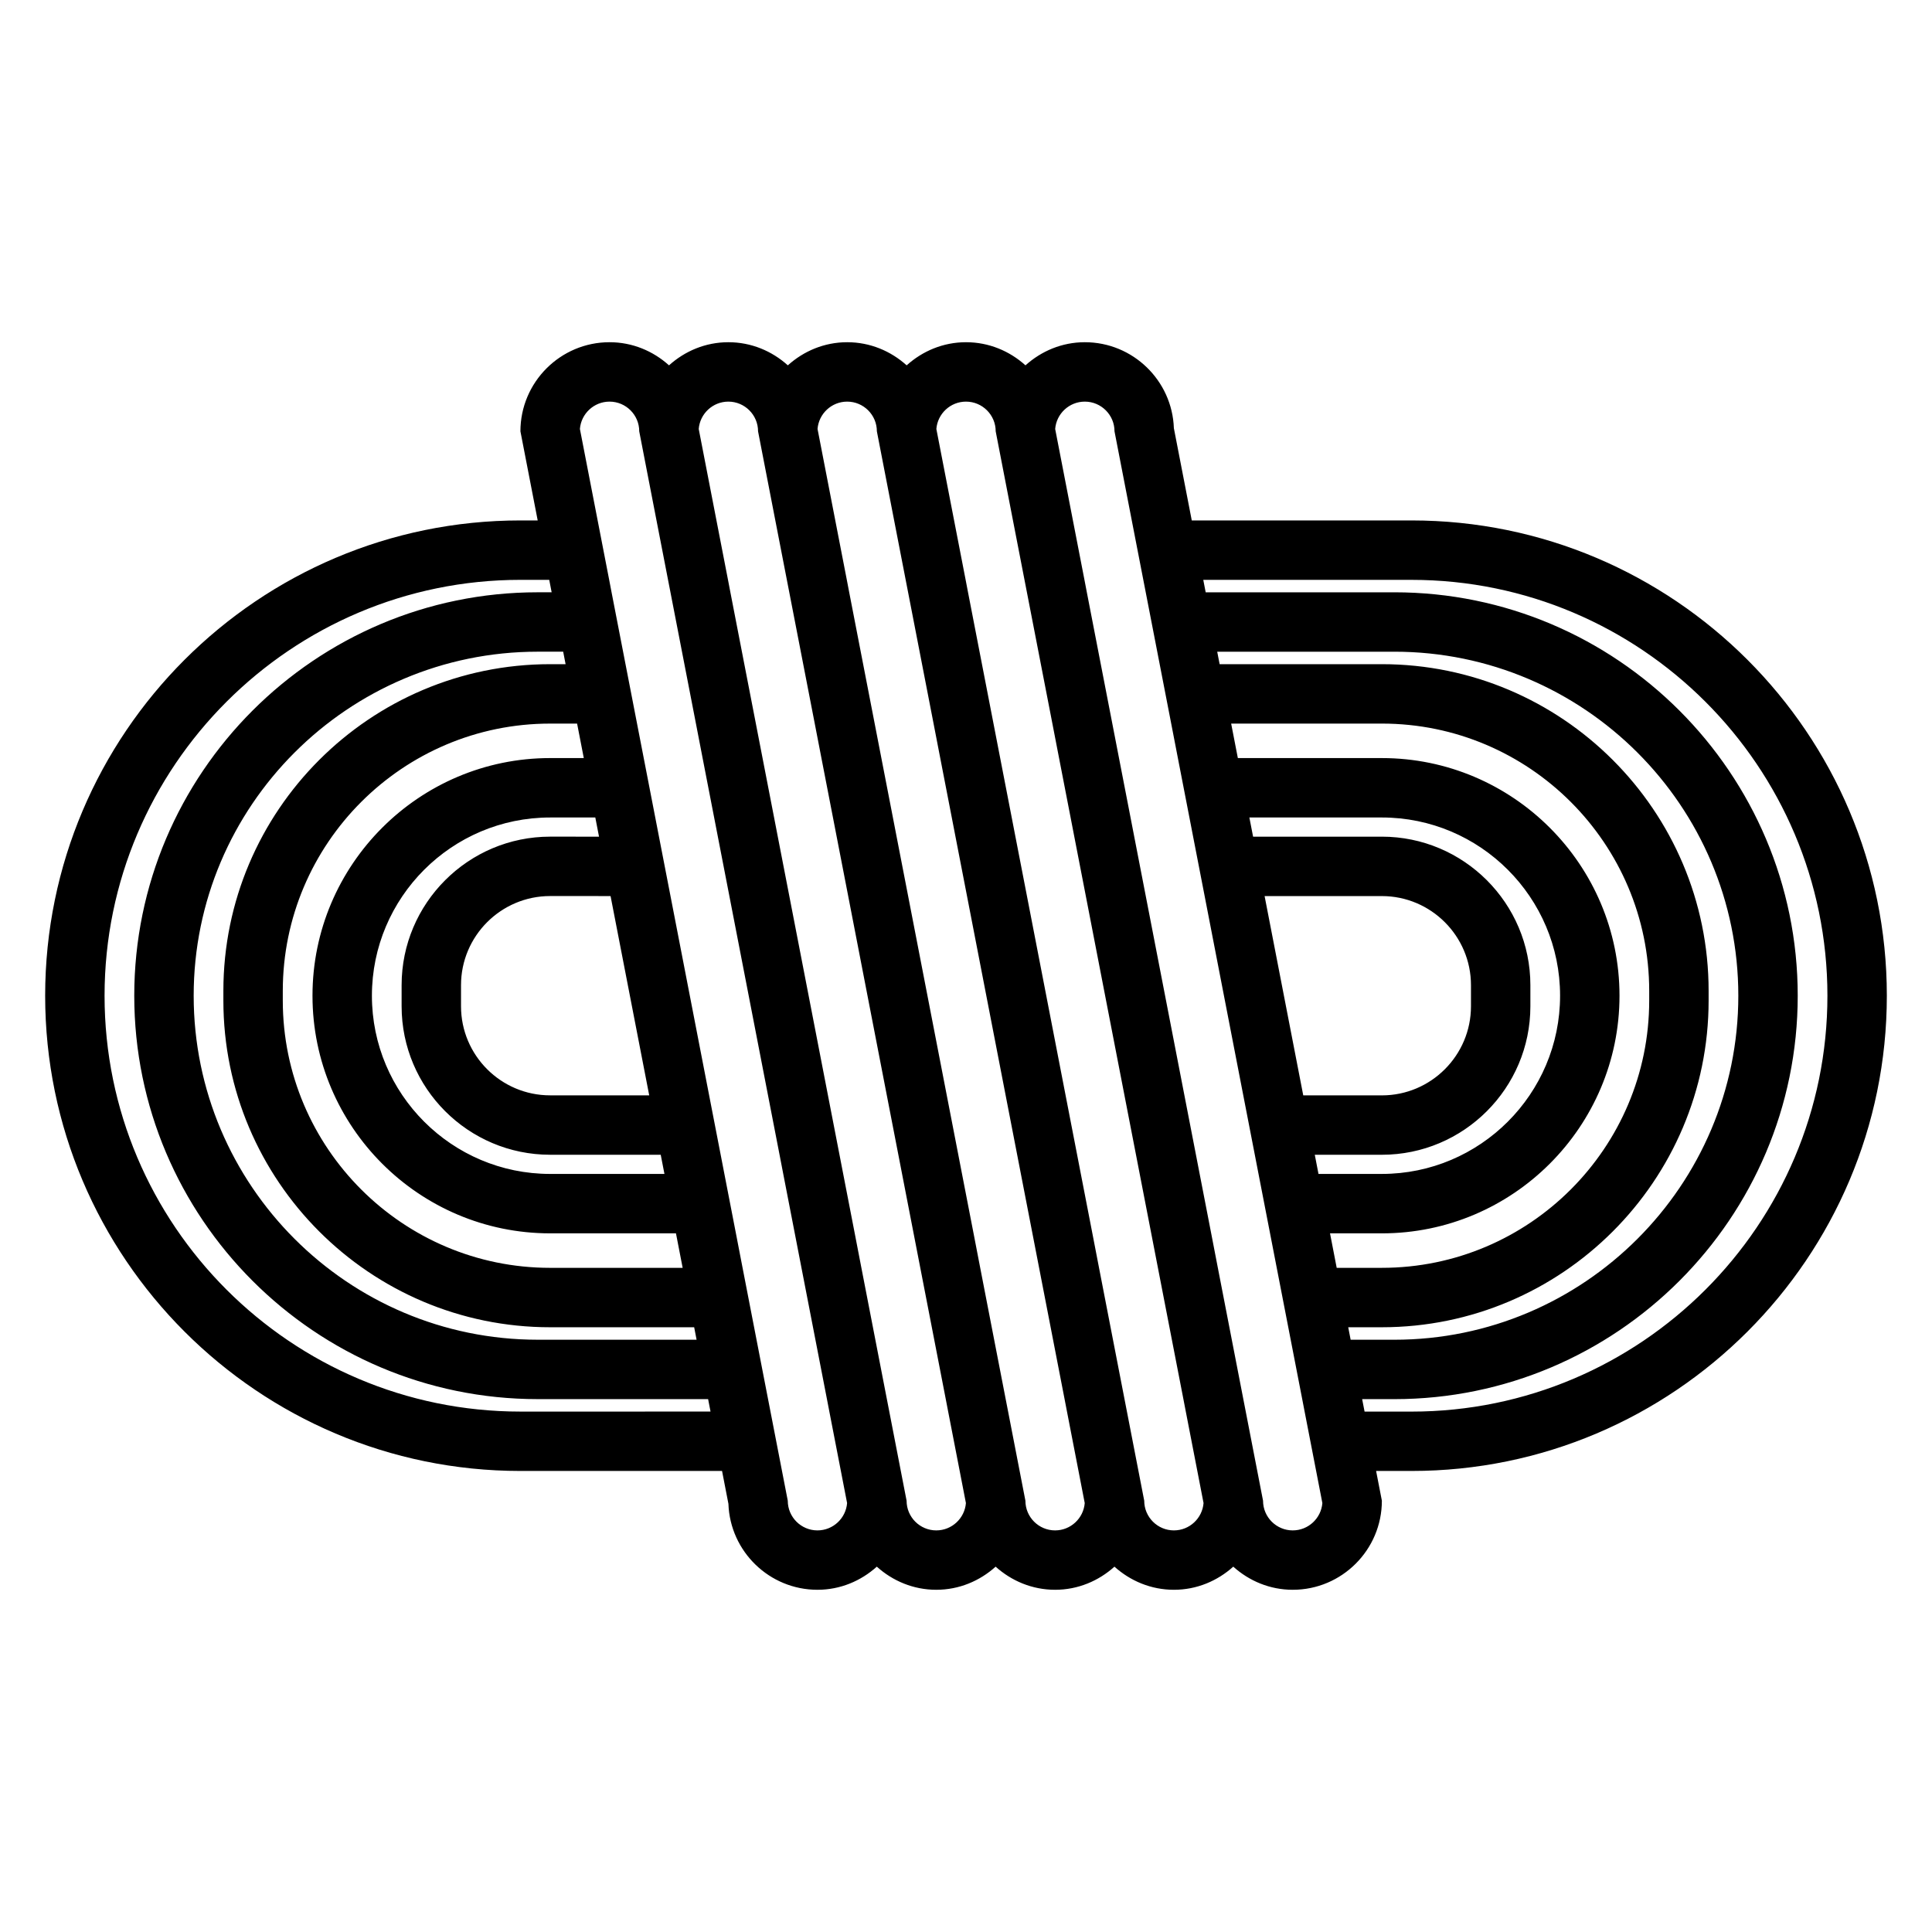
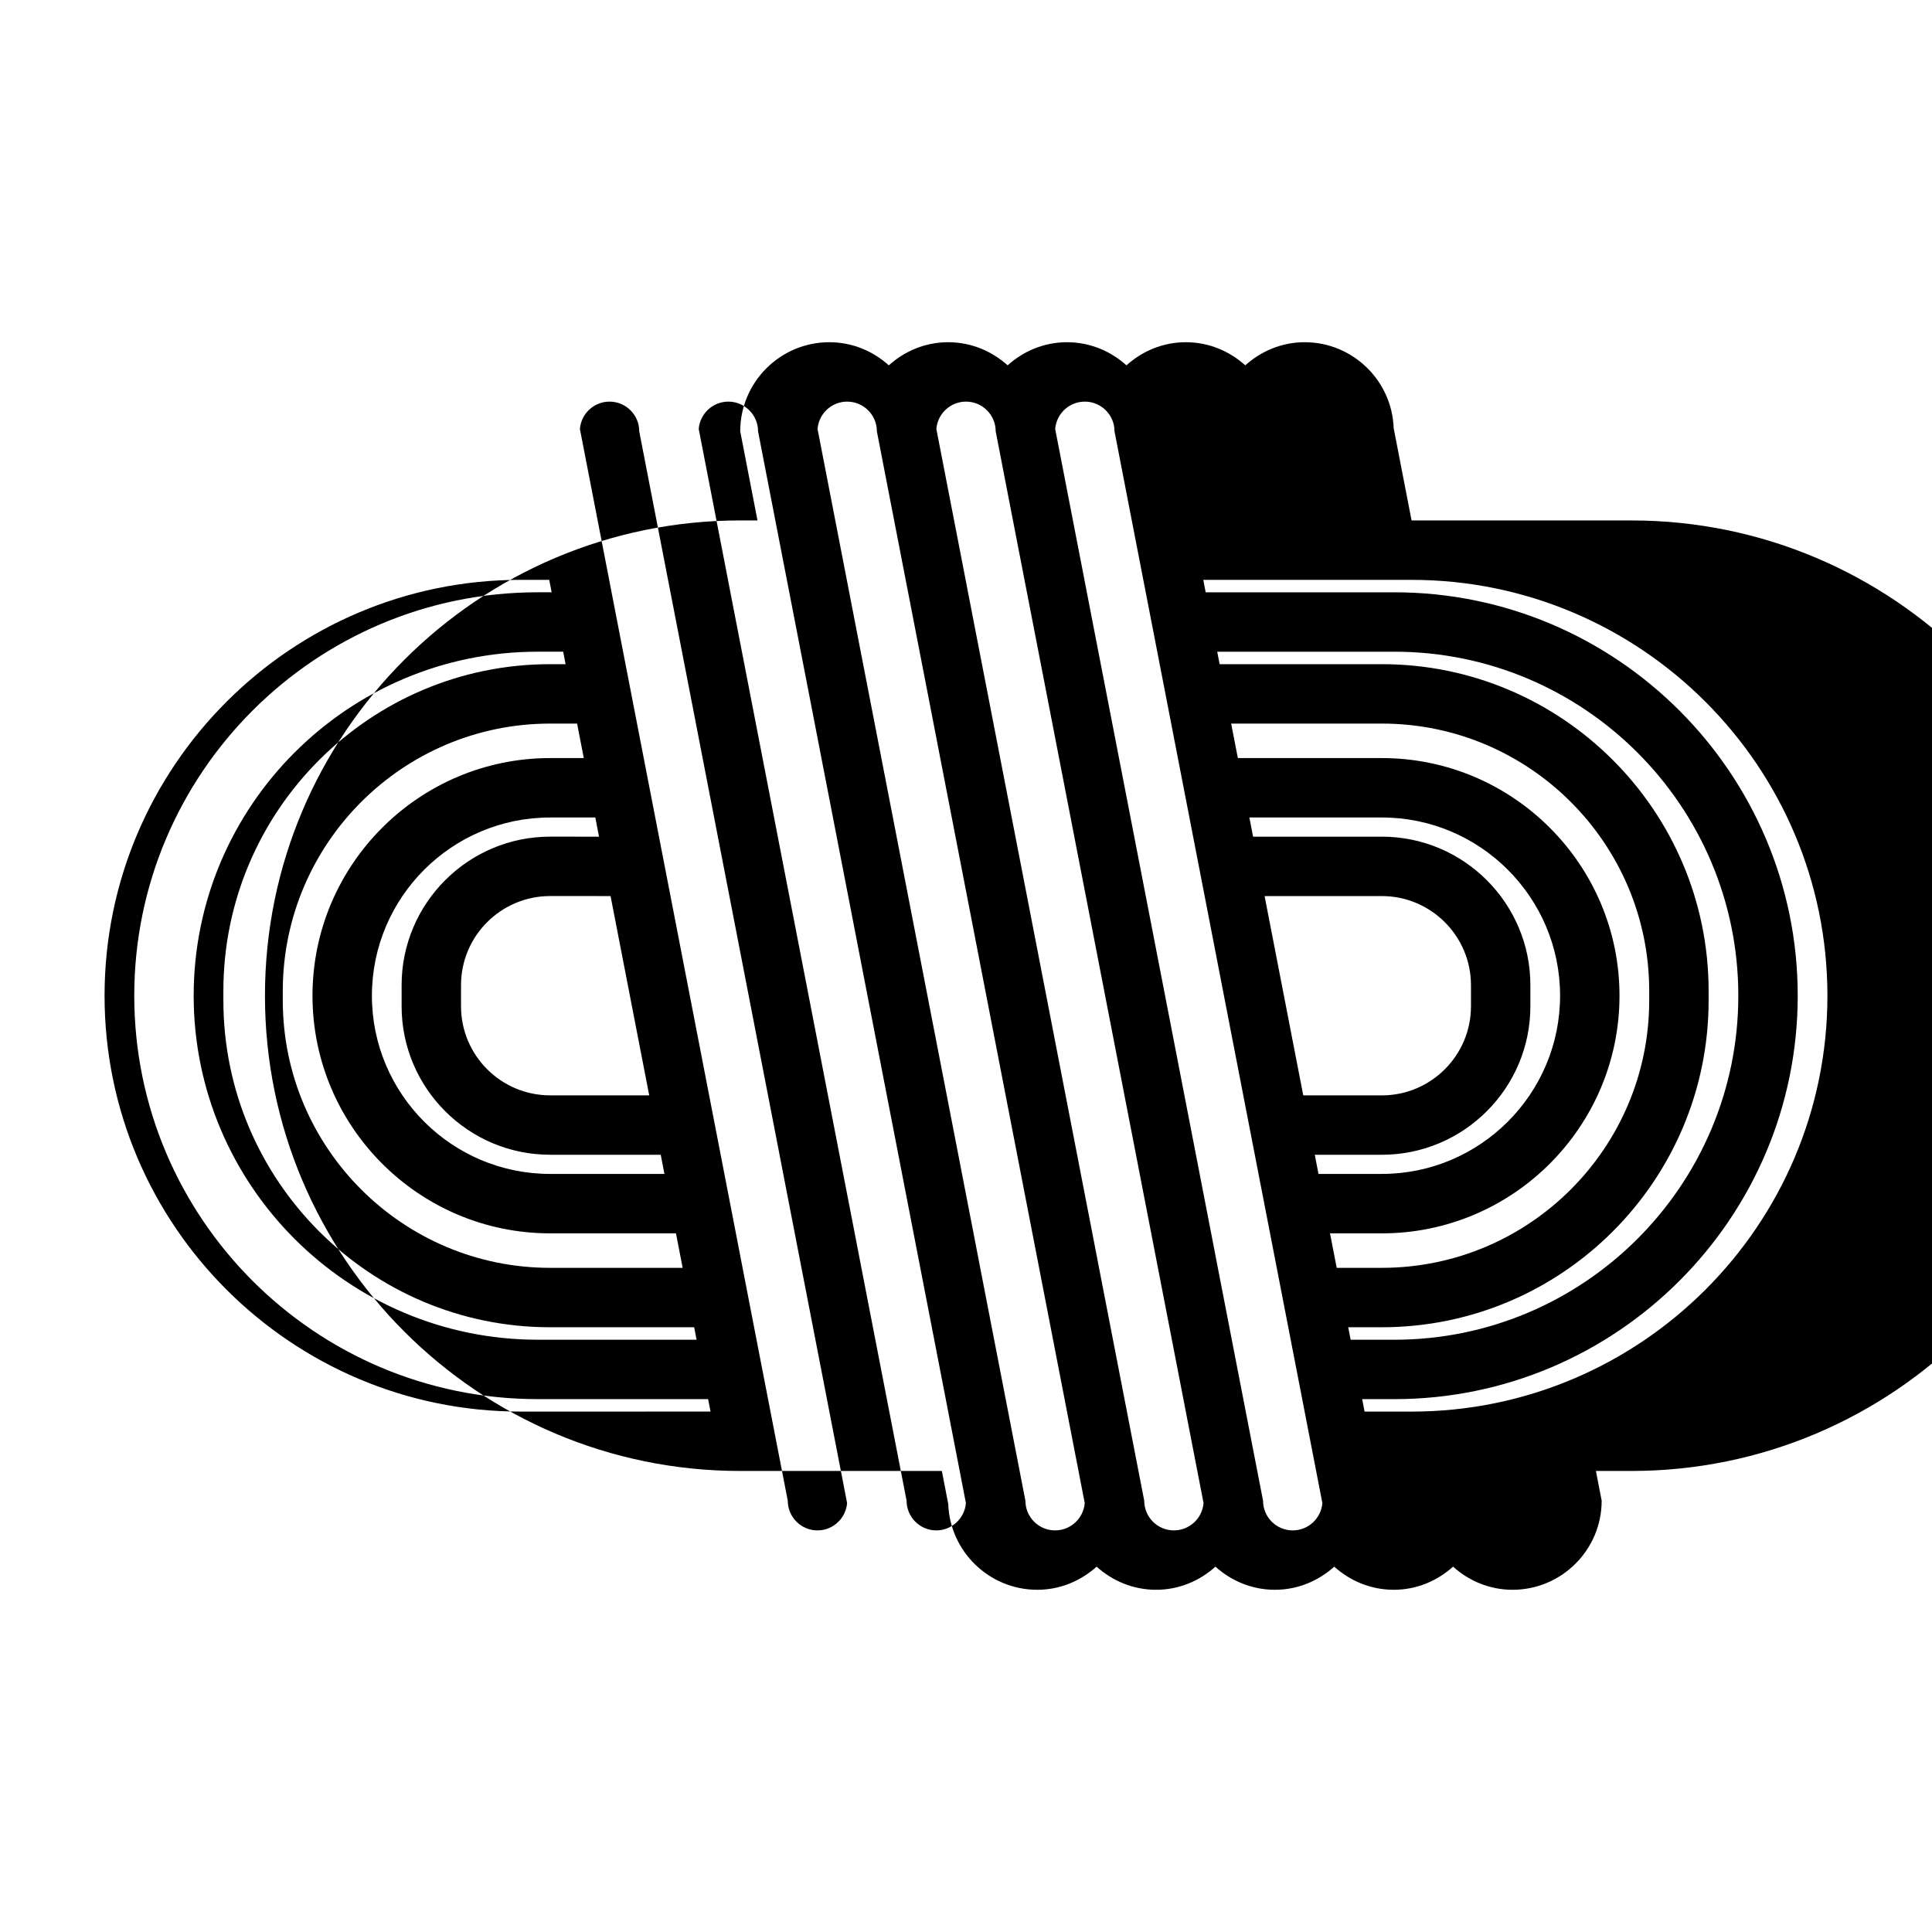
<svg xmlns="http://www.w3.org/2000/svg" fill="#000000" width="800px" height="800px" version="1.1" viewBox="144 144 512 512">
-   <path d="m518.08 281.92h-58.25l-4.742-24.445c-0.438-12.641-10.855-22.785-23.598-22.785-6.062 0-11.543 2.359-15.727 6.129-4.191-3.781-9.691-6.129-15.762-6.129-6.062 0-11.543 2.359-15.727 6.129-4.191-3.781-9.691-6.129-15.762-6.129-6.062 0-11.543 2.359-15.727 6.129-4.191-3.781-9.691-6.129-15.762-6.129-6.062 0-11.543 2.359-15.727 6.129-4.191-3.781-9.691-6.129-15.762-6.129-13.023 0-23.617 10.594-23.617 23.617l4.578 23.617-4.578-0.004c-69.449 0-125.95 56.504-125.95 125.95 0 69.449 56.504 125.95 125.95 125.95h53.434l1.688 8.703c0.438 12.637 10.855 22.785 23.598 22.785 6.062 0 11.543-2.359 15.727-6.129 4.191 3.777 9.691 6.129 15.762 6.129 6.062 0 11.543-2.359 15.727-6.129 4.191 3.777 9.691 6.129 15.762 6.129 6.062 0 11.543-2.359 15.727-6.129 4.191 3.777 9.691 6.129 15.762 6.129 6.062 0 11.543-2.359 15.727-6.129 4.191 3.777 9.691 6.129 15.762 6.129 13.023 0 23.617-10.594 23.617-23.617l-1.527-7.871h9.398c69.449 0 125.95-56.504 125.95-125.95 0-69.449-56.504-125.95-125.95-125.95zm-228.29 83.801c-21.703 0-39.359 17.66-39.359 39.359v5.582c0 21.703 17.66 39.359 39.359 39.359h29.309l0.984 5.082h-30.293c-26.047 0-47.23-21.188-47.23-47.23 0-26.047 21.188-47.23 47.23-47.23h11.973l0.984 5.082zm16.016 15.746 10.242 52.812h-26.258c-13.023 0-23.617-10.594-23.617-23.617v-5.582c0-13.023 10.594-23.617 23.617-23.617zm-16.016-36.57c-34.723 0-62.977 28.25-62.977 62.977 0 34.723 28.25 62.977 62.977 62.977h33.348l1.773 9.141h-35.121c-39.062 0-70.848-31.781-70.848-70.848v-2.535c0-39.066 31.785-70.848 70.848-70.848h7.148l1.773 9.137zm4.098-24.883h-4.098c-47.746 0-86.594 38.844-86.594 86.594v2.535c0 47.746 38.844 86.594 86.594 86.594h38.172l0.641 3.305h-42.117c-50.266-0.004-91.16-40.898-91.16-91.168 0-50.27 40.895-91.168 91.164-91.168h6.758zm-11.969 198.07c-60.77 0-110.21-49.438-110.21-110.21 0-60.77 49.438-110.21 110.21-110.21h7.633l0.641 3.297h-3.703c-58.949 0-106.91 47.961-106.91 106.91 0 58.949 47.957 106.91 106.91 106.91h45.168l0.641 3.297zm78.719 31.488c-4.34 0-7.871-3.527-7.871-7.871l-4.582-23.613-0.641-3.297-3.055-15.742-0.641-3.305-3.055-15.742-1.766-9.148-3.055-15.742-0.984-5.082-3.055-15.742-5.121-26.41-5.121-26.406-3.055-15.742-0.984-5.086-3.055-15.742-1.773-9.141-3.055-15.742-0.641-3.305-3.055-15.742-0.633-3.301-3.055-15.742-4.703-24.246c0.324-4.047 3.723-7.246 7.852-7.246 4.34 0 7.871 3.527 7.871 7.871l4.578 23.617 3.055 15.742 0.641 3.297 3.055 15.742 0.641 3.305 3.055 15.742 1.77 9.148 3.055 15.742 0.984 5.082 3.055 15.742 5.121 26.41 5.121 26.406 3.055 15.742 0.98 5.082 3.055 15.742 1.773 9.141 3.055 15.742 0.641 3.305 3.055 15.742 0.637 3.305 3.055 15.742 1.648 8.504c-0.324 4.043-3.723 7.242-7.852 7.242zm31.488 0c-4.34 0-7.871-3.527-7.871-7.871l-4.582-23.613-0.641-3.297-3.055-15.742-0.641-3.305-3.055-15.742-1.766-9.148-3.055-15.742-0.984-5.082-3.055-15.742-5.121-26.41-5.121-26.406-3.055-15.742-0.984-5.086-3.055-15.742-1.773-9.141-3.055-15.742-0.641-3.305-3.055-15.742-0.633-3.301-3.055-15.742-4.703-24.246c0.324-4.047 3.723-7.246 7.852-7.246 4.34 0 7.871 3.527 7.871 7.871l4.578 23.617 3.055 15.742 0.641 3.297 3.055 15.742 0.641 3.305 3.055 15.742 1.77 9.148 3.055 15.742 0.984 5.082 3.055 15.742 5.117 26.41 5.121 26.406 3.055 15.742 0.984 5.082 3.055 15.742 1.773 9.141 3.055 15.742 0.641 3.305 3.055 15.742 0.637 3.305 3.055 15.742 1.648 8.504c-0.324 4.043-3.723 7.242-7.852 7.242zm31.488 0c-4.34 0-7.871-3.527-7.871-7.871l-4.582-23.613-0.641-3.297-3.055-15.742-0.641-3.305-3.055-15.742-1.766-9.148-3.055-15.742-0.984-5.082-3.055-15.742-5.121-26.41-5.121-26.406-3.055-15.742-0.984-5.086-3.055-15.742-1.773-9.141-3.055-15.742-0.641-3.305-3.055-15.742-0.633-3.301-3.055-15.742-4.703-24.246c0.324-4.047 3.723-7.246 7.852-7.246 4.34 0 7.871 3.527 7.871 7.871l4.578 23.617 3.055 15.742 0.641 3.297 3.055 15.742 0.641 3.305 3.055 15.742 1.77 9.148 3.055 15.742 0.984 5.082 3.055 15.742 5.117 26.41 5.121 26.406 3.055 15.742 0.984 5.082 3.055 15.742 1.773 9.141 3.055 15.742 0.641 3.305 3.055 15.742 0.637 3.305 3.055 15.742 1.648 8.504c-0.324 4.043-3.723 7.242-7.852 7.242zm31.488 0c-4.34 0-7.871-3.527-7.871-7.871l-4.582-23.613-0.641-3.297-3.055-15.742-0.641-3.305-3.055-15.742-1.766-9.148-3.055-15.742-0.984-5.082-3.055-15.742-5.121-26.41-5.121-26.406-3.055-15.742-0.984-5.086-3.055-15.742-1.773-9.141-3.055-15.742-0.641-3.305-3.055-15.742-0.633-3.301-3.055-15.742-4.703-24.246c0.324-4.047 3.723-7.246 7.852-7.246 4.34 0 7.871 3.527 7.871 7.871l4.578 23.617 3.055 15.742 0.641 3.297 3.055 15.742 0.641 3.305 3.055 15.742 1.77 9.148 3.055 15.742 0.984 5.082 3.055 15.742 5.117 26.41 5.121 26.406 3.055 15.742 0.984 5.082 3.055 15.742 1.773 9.141 3.055 15.742 0.641 3.305 3.055 15.742 0.637 3.305 3.055 15.742 1.648 8.504c-0.324 4.043-3.723 7.242-7.852 7.242zm31.488 0c-4.34 0-7.871-3.527-7.871-7.871l-4.582-23.613-0.641-3.297-3.055-15.742-0.641-3.305-3.055-15.742-1.766-9.148-3.055-15.742-0.984-5.082-3.055-15.742-5.121-26.41-5.121-26.406-3.055-15.742-0.984-5.086-3.055-15.742-1.773-9.141-3.055-15.742-0.641-3.305-3.055-15.742-0.633-3.301-3.055-15.742-4.703-24.246c0.324-4.047 3.723-7.246 7.852-7.246 4.34 0 7.871 3.527 7.871 7.871l4.578 23.617 3.055 15.742 0.641 3.297 3.055 15.742 0.641 3.305 3.055 15.742 1.77 9.148 3.055 15.742 0.984 5.082 3.055 15.742 5.117 26.41 5.121 26.406 3.055 15.742 0.984 5.082 3.055 15.742 1.773 9.141 3.055 15.742 0.641 3.305 3.055 15.742 0.637 3.305 3.055 15.742 1.648 8.504c-0.324 4.043-3.723 7.242-7.852 7.242zm23.617-99.547c21.703 0 39.359-17.66 39.359-39.359v-5.582c0-21.703-17.66-39.359-39.359-39.359h-34.125l-0.988-5.082h35.113c26.047 0 47.23 21.188 47.23 47.23 0 26.047-21.188 47.23-47.23 47.23h-16.793l-0.984-5.082zm-20.832-15.742-10.242-52.812h31.074c13.023 0 23.617 10.594 23.617 23.617v5.582c0 13.023-10.594 23.617-23.617 23.617zm7.094 36.57h13.738c34.723 0 62.977-28.25 62.977-62.977 0-34.723-28.25-62.977-62.977-62.977h-38.164l-1.773-9.141h39.938c39.062 0 70.848 31.781 70.848 70.848v2.535c0 39.066-31.785 70.848-70.848 70.848h-11.969zm5.465 28.188-0.641-3.305h8.914c47.746 0 86.594-38.844 86.594-86.594v-2.535c0-47.746-38.844-86.594-86.594-86.594h-42.992l-0.641-3.305h46.934c50.27 0 91.164 40.898 91.164 91.168 0 50.27-40.895 91.168-91.164 91.168zm16.145 19.043h-12.453l-0.641-3.297h8.52c58.953 0 106.91-47.961 106.91-106.91 0-58.949-47.957-106.91-106.91-106.91h-49.988l-0.637-3.297h55.195c60.77 0 110.21 49.438 110.21 110.21 0.004 60.77-49.438 110.21-110.21 110.21z" />
+   <path d="m518.08 281.92l-4.742-24.445c-0.438-12.641-10.855-22.785-23.598-22.785-6.062 0-11.543 2.359-15.727 6.129-4.191-3.781-9.691-6.129-15.762-6.129-6.062 0-11.543 2.359-15.727 6.129-4.191-3.781-9.691-6.129-15.762-6.129-6.062 0-11.543 2.359-15.727 6.129-4.191-3.781-9.691-6.129-15.762-6.129-6.062 0-11.543 2.359-15.727 6.129-4.191-3.781-9.691-6.129-15.762-6.129-13.023 0-23.617 10.594-23.617 23.617l4.578 23.617-4.578-0.004c-69.449 0-125.95 56.504-125.95 125.95 0 69.449 56.504 125.95 125.95 125.95h53.434l1.688 8.703c0.438 12.637 10.855 22.785 23.598 22.785 6.062 0 11.543-2.359 15.727-6.129 4.191 3.777 9.691 6.129 15.762 6.129 6.062 0 11.543-2.359 15.727-6.129 4.191 3.777 9.691 6.129 15.762 6.129 6.062 0 11.543-2.359 15.727-6.129 4.191 3.777 9.691 6.129 15.762 6.129 6.062 0 11.543-2.359 15.727-6.129 4.191 3.777 9.691 6.129 15.762 6.129 13.023 0 23.617-10.594 23.617-23.617l-1.527-7.871h9.398c69.449 0 125.95-56.504 125.95-125.95 0-69.449-56.504-125.95-125.95-125.95zm-228.29 83.801c-21.703 0-39.359 17.66-39.359 39.359v5.582c0 21.703 17.66 39.359 39.359 39.359h29.309l0.984 5.082h-30.293c-26.047 0-47.23-21.188-47.23-47.23 0-26.047 21.188-47.23 47.23-47.23h11.973l0.984 5.082zm16.016 15.746 10.242 52.812h-26.258c-13.023 0-23.617-10.594-23.617-23.617v-5.582c0-13.023 10.594-23.617 23.617-23.617zm-16.016-36.57c-34.723 0-62.977 28.25-62.977 62.977 0 34.723 28.25 62.977 62.977 62.977h33.348l1.773 9.141h-35.121c-39.062 0-70.848-31.781-70.848-70.848v-2.535c0-39.066 31.785-70.848 70.848-70.848h7.148l1.773 9.137zm4.098-24.883h-4.098c-47.746 0-86.594 38.844-86.594 86.594v2.535c0 47.746 38.844 86.594 86.594 86.594h38.172l0.641 3.305h-42.117c-50.266-0.004-91.16-40.898-91.16-91.168 0-50.27 40.895-91.168 91.164-91.168h6.758zm-11.969 198.07c-60.77 0-110.21-49.438-110.21-110.21 0-60.77 49.438-110.21 110.21-110.21h7.633l0.641 3.297h-3.703c-58.949 0-106.91 47.961-106.91 106.91 0 58.949 47.957 106.91 106.91 106.91h45.168l0.641 3.297zm78.719 31.488c-4.34 0-7.871-3.527-7.871-7.871l-4.582-23.613-0.641-3.297-3.055-15.742-0.641-3.305-3.055-15.742-1.766-9.148-3.055-15.742-0.984-5.082-3.055-15.742-5.121-26.41-5.121-26.406-3.055-15.742-0.984-5.086-3.055-15.742-1.773-9.141-3.055-15.742-0.641-3.305-3.055-15.742-0.633-3.301-3.055-15.742-4.703-24.246c0.324-4.047 3.723-7.246 7.852-7.246 4.34 0 7.871 3.527 7.871 7.871l4.578 23.617 3.055 15.742 0.641 3.297 3.055 15.742 0.641 3.305 3.055 15.742 1.77 9.148 3.055 15.742 0.984 5.082 3.055 15.742 5.121 26.41 5.121 26.406 3.055 15.742 0.98 5.082 3.055 15.742 1.773 9.141 3.055 15.742 0.641 3.305 3.055 15.742 0.637 3.305 3.055 15.742 1.648 8.504c-0.324 4.043-3.723 7.242-7.852 7.242zm31.488 0c-4.34 0-7.871-3.527-7.871-7.871l-4.582-23.613-0.641-3.297-3.055-15.742-0.641-3.305-3.055-15.742-1.766-9.148-3.055-15.742-0.984-5.082-3.055-15.742-5.121-26.41-5.121-26.406-3.055-15.742-0.984-5.086-3.055-15.742-1.773-9.141-3.055-15.742-0.641-3.305-3.055-15.742-0.633-3.301-3.055-15.742-4.703-24.246c0.324-4.047 3.723-7.246 7.852-7.246 4.34 0 7.871 3.527 7.871 7.871l4.578 23.617 3.055 15.742 0.641 3.297 3.055 15.742 0.641 3.305 3.055 15.742 1.77 9.148 3.055 15.742 0.984 5.082 3.055 15.742 5.117 26.41 5.121 26.406 3.055 15.742 0.984 5.082 3.055 15.742 1.773 9.141 3.055 15.742 0.641 3.305 3.055 15.742 0.637 3.305 3.055 15.742 1.648 8.504c-0.324 4.043-3.723 7.242-7.852 7.242zm31.488 0c-4.34 0-7.871-3.527-7.871-7.871l-4.582-23.613-0.641-3.297-3.055-15.742-0.641-3.305-3.055-15.742-1.766-9.148-3.055-15.742-0.984-5.082-3.055-15.742-5.121-26.41-5.121-26.406-3.055-15.742-0.984-5.086-3.055-15.742-1.773-9.141-3.055-15.742-0.641-3.305-3.055-15.742-0.633-3.301-3.055-15.742-4.703-24.246c0.324-4.047 3.723-7.246 7.852-7.246 4.34 0 7.871 3.527 7.871 7.871l4.578 23.617 3.055 15.742 0.641 3.297 3.055 15.742 0.641 3.305 3.055 15.742 1.77 9.148 3.055 15.742 0.984 5.082 3.055 15.742 5.117 26.41 5.121 26.406 3.055 15.742 0.984 5.082 3.055 15.742 1.773 9.141 3.055 15.742 0.641 3.305 3.055 15.742 0.637 3.305 3.055 15.742 1.648 8.504c-0.324 4.043-3.723 7.242-7.852 7.242zm31.488 0c-4.34 0-7.871-3.527-7.871-7.871l-4.582-23.613-0.641-3.297-3.055-15.742-0.641-3.305-3.055-15.742-1.766-9.148-3.055-15.742-0.984-5.082-3.055-15.742-5.121-26.41-5.121-26.406-3.055-15.742-0.984-5.086-3.055-15.742-1.773-9.141-3.055-15.742-0.641-3.305-3.055-15.742-0.633-3.301-3.055-15.742-4.703-24.246c0.324-4.047 3.723-7.246 7.852-7.246 4.34 0 7.871 3.527 7.871 7.871l4.578 23.617 3.055 15.742 0.641 3.297 3.055 15.742 0.641 3.305 3.055 15.742 1.77 9.148 3.055 15.742 0.984 5.082 3.055 15.742 5.117 26.41 5.121 26.406 3.055 15.742 0.984 5.082 3.055 15.742 1.773 9.141 3.055 15.742 0.641 3.305 3.055 15.742 0.637 3.305 3.055 15.742 1.648 8.504c-0.324 4.043-3.723 7.242-7.852 7.242zm31.488 0c-4.34 0-7.871-3.527-7.871-7.871l-4.582-23.613-0.641-3.297-3.055-15.742-0.641-3.305-3.055-15.742-1.766-9.148-3.055-15.742-0.984-5.082-3.055-15.742-5.121-26.41-5.121-26.406-3.055-15.742-0.984-5.086-3.055-15.742-1.773-9.141-3.055-15.742-0.641-3.305-3.055-15.742-0.633-3.301-3.055-15.742-4.703-24.246c0.324-4.047 3.723-7.246 7.852-7.246 4.34 0 7.871 3.527 7.871 7.871l4.578 23.617 3.055 15.742 0.641 3.297 3.055 15.742 0.641 3.305 3.055 15.742 1.77 9.148 3.055 15.742 0.984 5.082 3.055 15.742 5.117 26.41 5.121 26.406 3.055 15.742 0.984 5.082 3.055 15.742 1.773 9.141 3.055 15.742 0.641 3.305 3.055 15.742 0.637 3.305 3.055 15.742 1.648 8.504c-0.324 4.043-3.723 7.242-7.852 7.242zm23.617-99.547c21.703 0 39.359-17.66 39.359-39.359v-5.582c0-21.703-17.66-39.359-39.359-39.359h-34.125l-0.988-5.082h35.113c26.047 0 47.23 21.188 47.23 47.23 0 26.047-21.188 47.23-47.23 47.23h-16.793l-0.984-5.082zm-20.832-15.742-10.242-52.812h31.074c13.023 0 23.617 10.594 23.617 23.617v5.582c0 13.023-10.594 23.617-23.617 23.617zm7.094 36.57h13.738c34.723 0 62.977-28.25 62.977-62.977 0-34.723-28.25-62.977-62.977-62.977h-38.164l-1.773-9.141h39.938c39.062 0 70.848 31.781 70.848 70.848v2.535c0 39.066-31.785 70.848-70.848 70.848h-11.969zm5.465 28.188-0.641-3.305h8.914c47.746 0 86.594-38.844 86.594-86.594v-2.535c0-47.746-38.844-86.594-86.594-86.594h-42.992l-0.641-3.305h46.934c50.27 0 91.164 40.898 91.164 91.168 0 50.27-40.895 91.168-91.164 91.168zm16.145 19.043h-12.453l-0.641-3.297h8.52c58.953 0 106.91-47.961 106.91-106.91 0-58.949-47.957-106.91-106.91-106.91h-49.988l-0.637-3.297h55.195c60.77 0 110.21 49.438 110.21 110.21 0.004 60.77-49.438 110.21-110.21 110.21z" />
</svg>